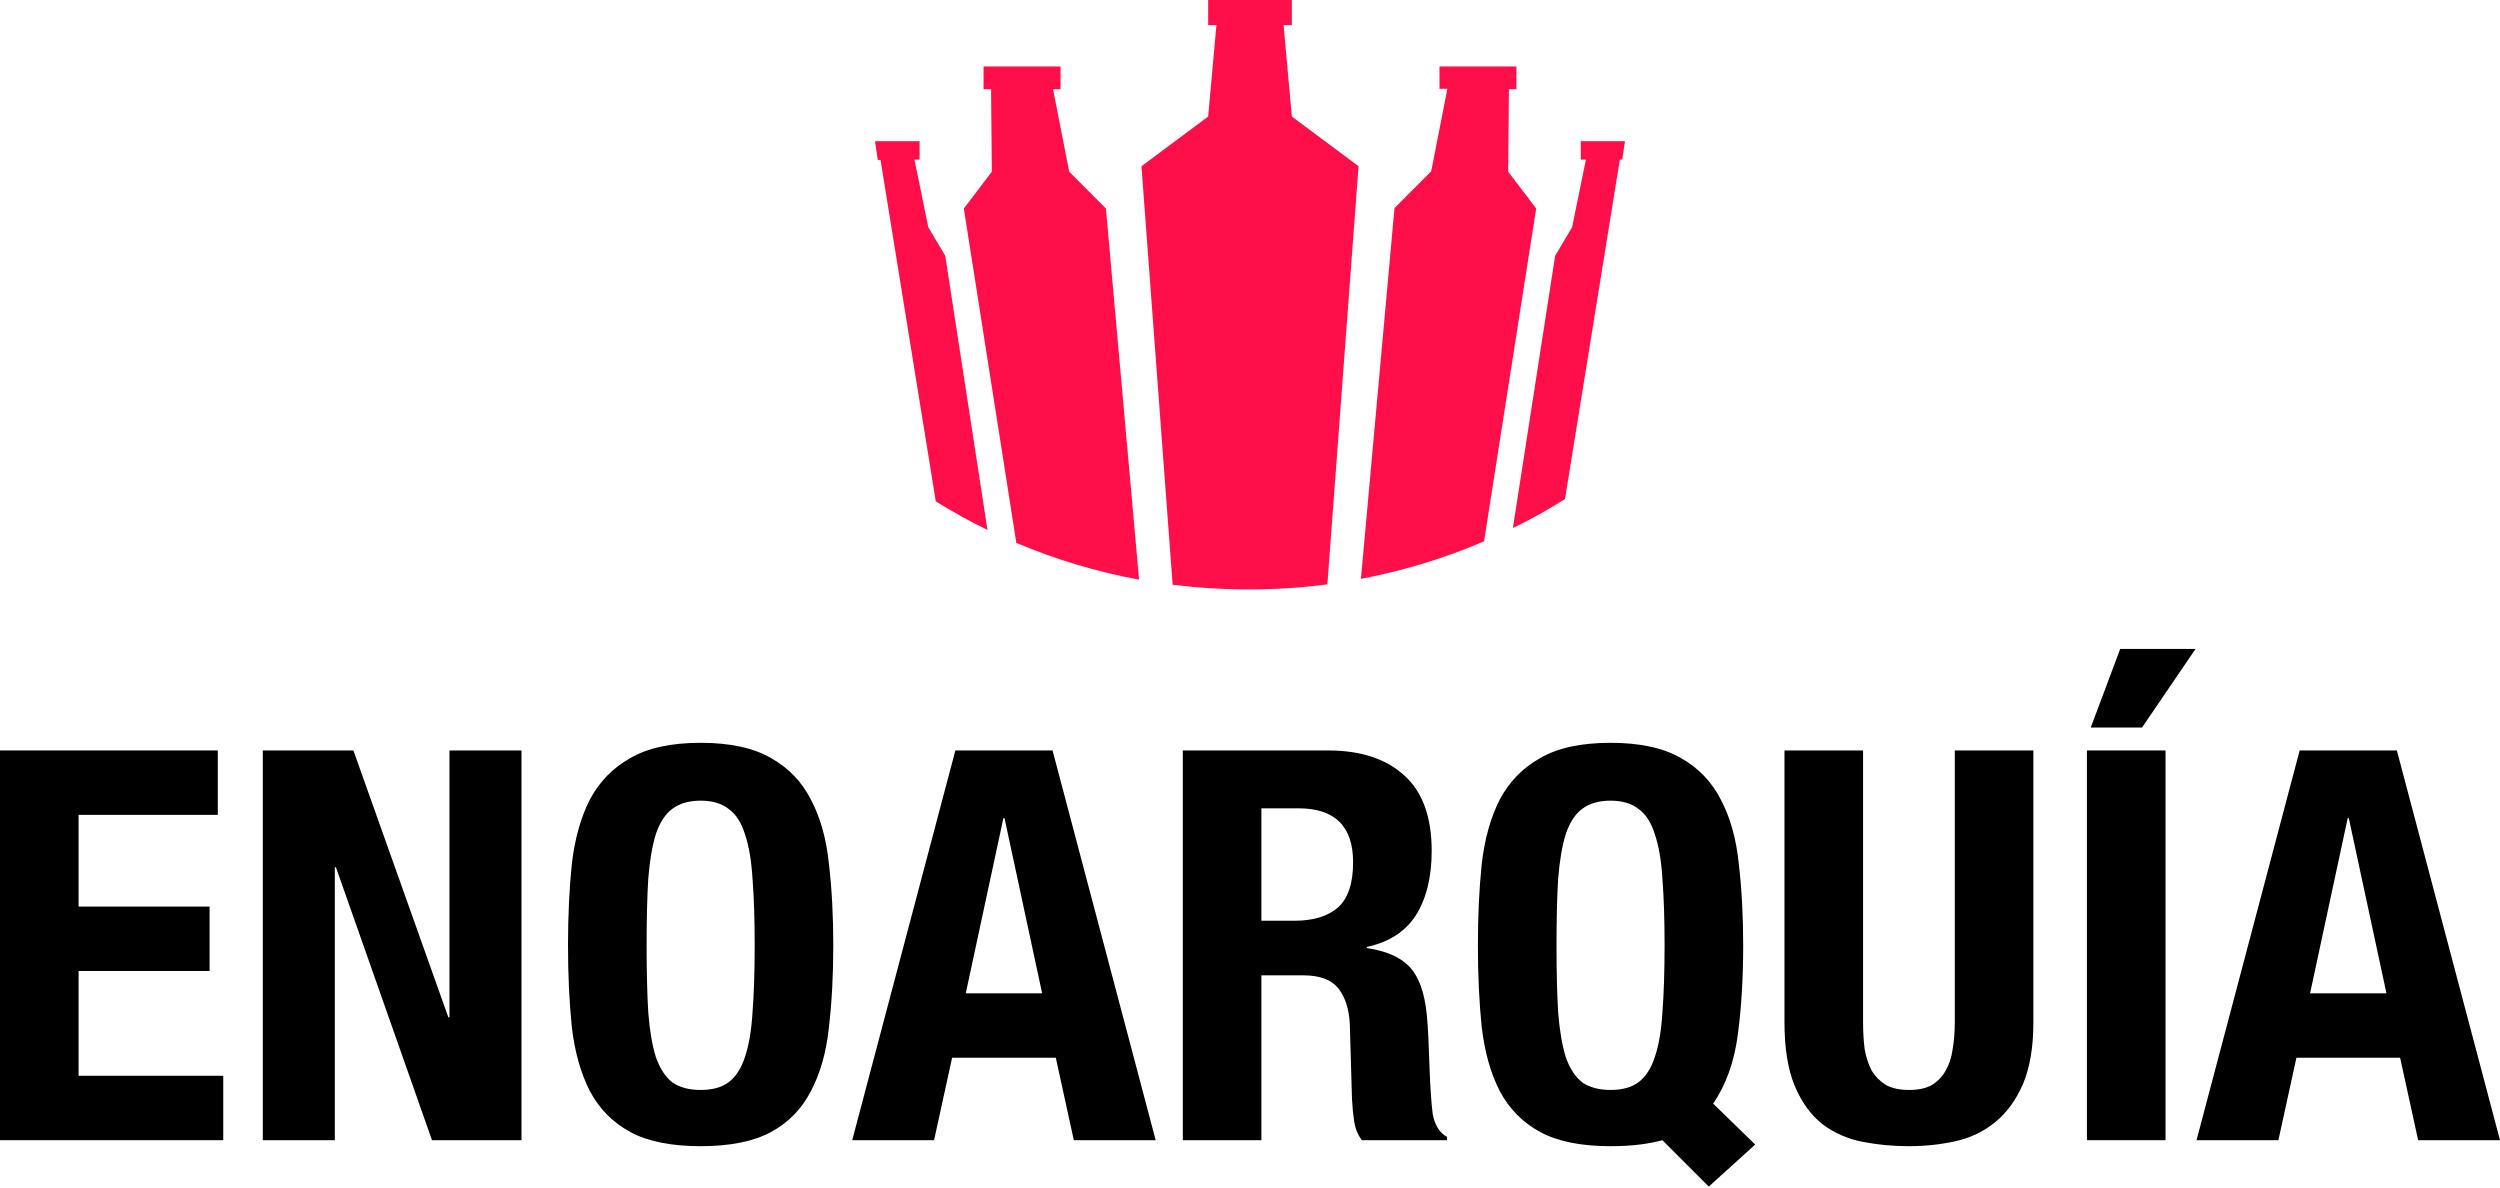
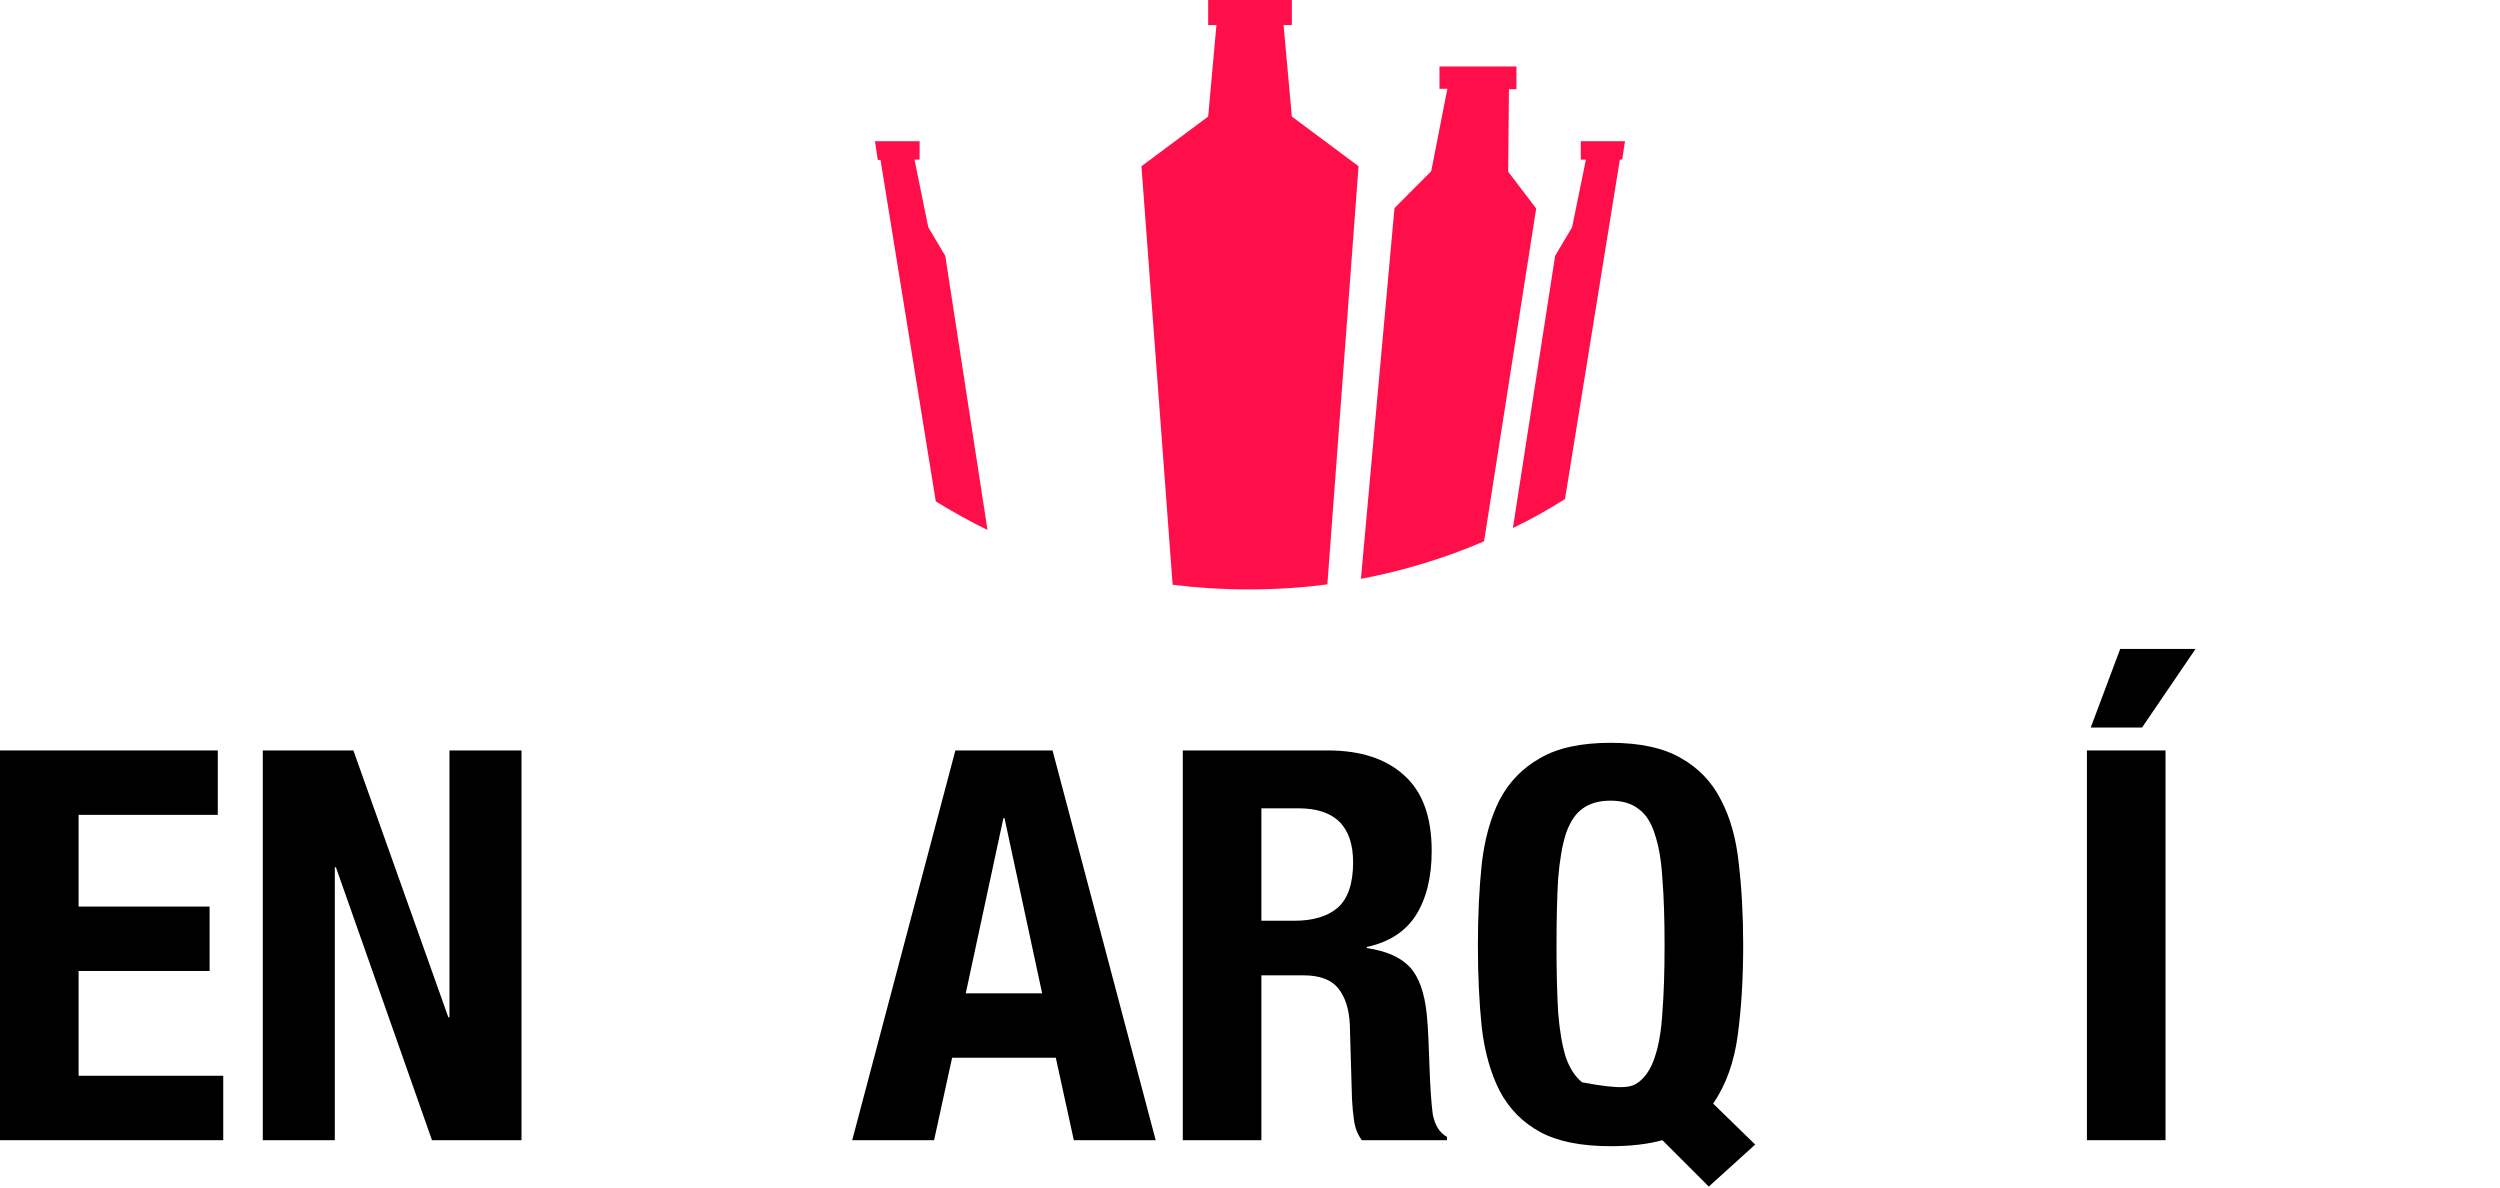
<svg xmlns="http://www.w3.org/2000/svg" width="200" height="95" viewBox="0 0 200 95" fill="none">
  <path d="M96.653 0V2.003H97.316L96.653 9.324L91.316 13.298L93.811 46.778C95.8 47.028 97.821 47.154 99.874 47.154C102.021 47.154 104.106 47.028 106.19 46.747L108.685 13.298L103.348 9.324L102.685 2.003H103.348V0H96.653Z" fill="#FF0F49" />
  <path d="M118.726 43.305C115.6 44.65 112.316 45.652 108.874 46.309L111.558 16.646L114.495 13.705L115.79 7.103H115.158V5.319H121.316V7.134H120.716L120.653 13.736L122.895 16.677L118.726 43.305Z" fill="#FF0F49" />
  <path d="M125.2 39.926C123.842 40.77 122.484 41.553 121.032 42.241L124.411 20.463L125.768 18.179L126.874 12.766H126.463V11.296H130L129.779 12.766H129.589L125.2 39.926Z" fill="#FF0F49" />
  <path d="M79 42.398C77.579 41.709 76.189 40.927 74.863 40.113L70.442 12.797H70.221L70 11.296H73.568V12.766H73.158L74.263 18.179L75.621 20.463L79 42.398Z" fill="#FF0F49" />
-   <path d="M91.127 46.371C87.716 45.745 84.4 44.744 81.306 43.43L77.106 16.677L79.348 13.736L79.285 7.134H78.685V5.319H84.843V7.134H84.243L85.537 13.736L88.474 16.677L91.127 46.371Z" fill="#FF0F49" />
-   <path fill-rule="evenodd" clip-rule="evenodd" d="M128.843 59.425C131.201 59.425 133.08 59.833 134.477 60.648C135.874 61.434 136.936 62.54 137.664 63.967C138.421 65.393 138.902 67.11 139.105 69.119C139.338 71.098 139.455 73.267 139.455 75.625C139.455 78.274 139.309 80.676 139.018 82.83C138.727 84.984 138.071 86.804 137.052 88.289L140.415 91.564L136.703 94.926L132.992 91.215C131.827 91.535 130.445 91.695 128.843 91.695C126.486 91.695 124.608 91.316 123.211 90.559C121.814 89.802 120.737 88.71 119.98 87.284C119.252 85.858 118.771 84.155 118.538 82.175C118.334 80.196 118.232 78.012 118.232 75.625C118.232 73.267 118.334 71.098 118.538 69.119C118.771 67.11 119.252 65.393 119.98 63.967C120.737 62.54 121.814 61.434 123.211 60.648C124.608 59.833 126.486 59.425 128.843 59.425ZM128.843 64.053C127.912 64.053 127.155 64.273 126.573 64.709C126.02 65.117 125.583 65.787 125.263 66.718C124.972 67.649 124.768 68.843 124.652 70.298C124.564 71.754 124.521 73.529 124.521 75.625C124.521 77.721 124.564 79.511 124.652 80.996C124.768 82.451 124.972 83.645 125.263 84.576C125.583 85.479 126.019 86.149 126.573 86.586C127.155 86.994 127.912 87.196 128.843 87.196C129.775 87.196 130.518 86.994 131.071 86.586C131.653 86.149 132.089 85.479 132.38 84.576C132.701 83.645 132.905 82.451 132.992 80.996C133.108 79.511 133.166 77.721 133.166 75.625C133.166 73.529 133.108 71.754 132.992 70.298C132.905 68.843 132.701 67.649 132.38 66.718C132.089 65.787 131.653 65.117 131.071 64.709C130.518 64.273 129.775 64.053 128.843 64.053Z" fill="black" />
-   <path fill-rule="evenodd" clip-rule="evenodd" d="M56.052 59.425C58.41 59.425 60.288 59.833 61.686 60.648C63.083 61.434 64.145 62.54 64.873 63.967C65.629 65.393 66.11 67.11 66.314 69.119C66.547 71.098 66.663 73.267 66.663 75.625C66.663 78.012 66.547 80.196 66.314 82.175C66.11 84.155 65.629 85.858 64.873 87.284C64.145 88.71 63.083 89.802 61.686 90.559C60.288 91.316 58.41 91.695 56.052 91.695C53.694 91.695 51.817 91.316 50.42 90.559C49.023 89.802 47.945 88.711 47.188 87.284C46.461 85.858 45.98 84.155 45.747 82.175C45.543 80.196 45.441 78.012 45.441 75.625C45.441 73.267 45.543 71.098 45.747 69.119C45.98 67.11 46.461 65.393 47.188 63.967C47.945 62.54 49.023 61.434 50.42 60.648C51.817 59.833 53.694 59.425 56.052 59.425ZM56.052 64.053C55.121 64.053 54.363 64.273 53.781 64.709C53.228 65.117 52.792 65.787 52.472 66.718C52.181 67.649 51.977 68.843 51.86 70.298C51.773 71.754 51.729 73.529 51.729 75.625C51.729 77.721 51.773 79.511 51.86 80.996C51.977 82.451 52.181 83.645 52.472 84.576C52.792 85.479 53.228 86.149 53.781 86.586C54.363 86.994 55.121 87.196 56.052 87.196C56.984 87.196 57.727 86.994 58.28 86.586C58.862 86.149 59.298 85.479 59.589 84.576C59.909 83.645 60.113 82.451 60.201 80.996C60.317 79.511 60.375 77.721 60.375 75.625C60.375 73.529 60.317 71.754 60.201 70.298C60.113 68.843 59.909 67.649 59.589 66.718C59.298 65.787 58.862 65.117 58.28 64.709C57.727 64.273 56.984 64.053 56.052 64.053Z" fill="black" />
-   <path d="M149.046 81.782C149.046 82.568 149.09 83.296 149.177 83.966C149.294 84.606 149.484 85.174 149.745 85.669C150.036 86.135 150.415 86.513 150.88 86.804C151.375 87.066 151.987 87.196 152.714 87.196C153.471 87.196 154.083 87.066 154.549 86.804C155.014 86.513 155.378 86.135 155.64 85.669C155.931 85.174 156.12 84.606 156.207 83.966C156.324 83.296 156.383 82.568 156.383 81.782V60.036H162.67V81.782C162.67 83.761 162.393 85.406 161.84 86.716C161.287 87.997 160.545 89.016 159.614 89.773C158.682 90.53 157.619 91.039 156.426 91.301C155.233 91.563 153.995 91.695 152.714 91.695C151.434 91.695 150.196 91.578 149.003 91.345C147.809 91.112 146.747 90.646 145.815 89.948C144.884 89.22 144.141 88.201 143.588 86.892C143.035 85.582 142.758 83.878 142.758 81.782V60.036H149.046V81.782Z" fill="black" />
+   <path fill-rule="evenodd" clip-rule="evenodd" d="M128.843 59.425C131.201 59.425 133.08 59.833 134.477 60.648C135.874 61.434 136.936 62.54 137.664 63.967C138.421 65.393 138.902 67.11 139.105 69.119C139.338 71.098 139.455 73.267 139.455 75.625C139.455 78.274 139.309 80.676 139.018 82.83C138.727 84.984 138.071 86.804 137.052 88.289L140.415 91.564L136.703 94.926L132.992 91.215C131.827 91.535 130.445 91.695 128.843 91.695C126.486 91.695 124.608 91.316 123.211 90.559C121.814 89.802 120.737 88.71 119.98 87.284C119.252 85.858 118.771 84.155 118.538 82.175C118.334 80.196 118.232 78.012 118.232 75.625C118.232 73.267 118.334 71.098 118.538 69.119C118.771 67.11 119.252 65.393 119.98 63.967C120.737 62.54 121.814 61.434 123.211 60.648C124.608 59.833 126.486 59.425 128.843 59.425ZM128.843 64.053C127.912 64.053 127.155 64.273 126.573 64.709C126.02 65.117 125.583 65.787 125.263 66.718C124.972 67.649 124.768 68.843 124.652 70.298C124.564 71.754 124.521 73.529 124.521 75.625C124.521 77.721 124.564 79.511 124.652 80.996C124.768 82.451 124.972 83.645 125.263 84.576C125.583 85.479 126.019 86.149 126.573 86.586C129.775 87.196 130.518 86.994 131.071 86.586C131.653 86.149 132.089 85.479 132.38 84.576C132.701 83.645 132.905 82.451 132.992 80.996C133.108 79.511 133.166 77.721 133.166 75.625C133.166 73.529 133.108 71.754 132.992 70.298C132.905 68.843 132.701 67.649 132.38 66.718C132.089 65.787 131.653 65.117 131.071 64.709C130.518 64.273 129.775 64.053 128.843 64.053Z" fill="black" />
  <path d="M17.423 65.189H6.287V72.525H16.767V77.678H6.287V86.061H17.86V91.215H0V60.036H17.423V65.189Z" fill="black" />
  <path d="M35.869 81.389H35.957V60.036H41.72V91.215H34.559L26.874 69.381H26.786V91.215H21.023V60.036H28.271L35.869 81.389Z" fill="black" />
  <path fill-rule="evenodd" clip-rule="evenodd" d="M92.455 91.215H85.906L84.464 84.621H76.168L74.727 91.215H68.177L76.43 60.036H84.203L92.455 91.215ZM77.26 79.468H83.372L80.36 65.451H80.272L77.26 79.468Z" fill="black" />
  <path fill-rule="evenodd" clip-rule="evenodd" d="M106.24 60.036C108.859 60.036 110.897 60.706 112.352 62.045C113.808 63.355 114.535 65.364 114.535 68.071C114.535 70.167 114.113 71.885 113.269 73.224C112.425 74.534 111.115 75.378 109.34 75.756V75.844C110.912 76.077 112.061 76.586 112.789 77.372C113.517 78.158 113.968 79.424 114.143 81.171C114.201 81.753 114.245 82.394 114.274 83.092C114.303 83.762 114.332 84.519 114.361 85.363C114.419 87.022 114.507 88.288 114.623 89.162C114.798 90.035 115.176 90.632 115.758 90.952V91.215H108.946C108.626 90.778 108.422 90.283 108.335 89.73C108.248 89.147 108.19 88.55 108.16 87.939L107.986 81.957C107.928 80.735 107.622 79.774 107.069 79.075C106.516 78.377 105.584 78.027 104.274 78.027H100.912V91.215H94.624V60.036H106.24ZM100.912 73.661H103.532C105.046 73.661 106.21 73.311 107.025 72.612C107.84 71.885 108.248 70.676 108.248 68.988C108.248 66.106 106.792 64.665 103.881 64.665H100.912V73.661Z" fill="black" />
  <path d="M173.242 91.215H166.953V60.036H173.242V91.215Z" fill="black" />
-   <path fill-rule="evenodd" clip-rule="evenodd" d="M200 91.215H193.451L192.009 84.621H183.713L182.272 91.215H175.722L183.974 60.036H191.748L200 91.215ZM184.805 79.468H190.917L187.905 65.451H187.817L184.805 79.468Z" fill="black" />
  <path d="M171.363 58.202H167.259L169.617 51.915H175.643L171.363 58.202Z" fill="black" />
</svg>